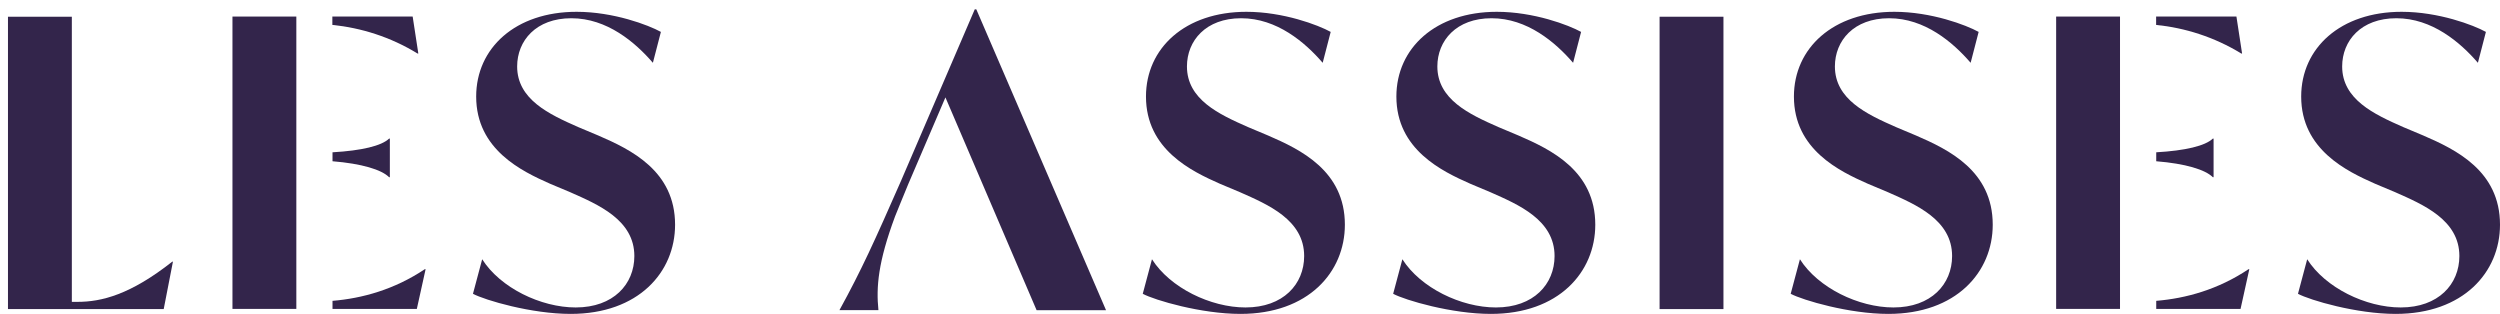
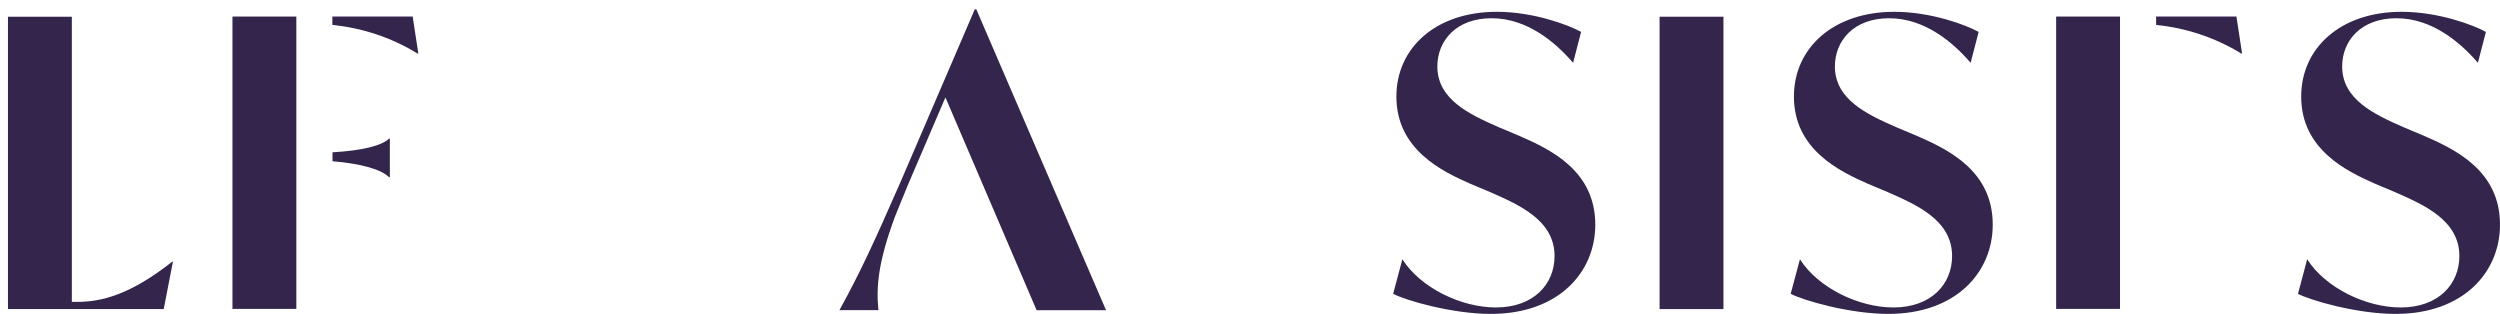
<svg xmlns="http://www.w3.org/2000/svg" width="223" height="28" viewBox="0 0 223 28" fill="none">
  <path d="M15.426 23.34L14.603 27.57H0.711V1.492H6.408V26.926H6.912C9.062 26.926 11.639 26.281 15.364 23.34H15.426Z" fill="#33254B" />
-   <path d="M42.188 26.207L43.01 23.125C44.624 25.671 48.241 27.425 51.353 27.425C54.722 27.425 56.584 25.345 56.584 22.838C56.584 19.617 53.364 18.252 50.857 17.142L49.064 16.389C46.557 15.279 42.475 13.346 42.475 8.612C42.475 4.281 45.983 1.053 51.431 1.053C54.73 1.053 57.842 2.232 58.952 2.846L58.238 5.601C56.662 3.777 54.155 1.627 50.965 1.627C47.814 1.627 46.13 3.629 46.13 5.927C46.13 8.86 48.963 10.188 51.578 11.336L53.371 12.089C56.274 13.346 60.217 15.24 60.217 20.044C60.217 24.274 56.957 28 50.903 28C47.419 28 43.266 26.781 42.188 26.207Z" fill="#33254B" />
-   <path d="M101.934 26.207L102.756 23.125C104.371 25.671 107.987 27.425 111.1 27.425C114.468 27.425 116.331 25.345 116.331 22.838C116.331 19.617 113.11 18.252 110.603 17.142L108.81 16.389C106.303 15.279 102.221 13.346 102.221 8.612C102.221 4.281 105.729 1.053 111.177 1.053C114.476 1.053 117.588 2.232 118.698 2.846L117.984 5.601C116.408 3.777 113.901 1.627 110.711 1.627C107.56 1.627 105.876 3.629 105.876 5.927C105.876 8.86 108.709 10.188 111.325 11.336L113.117 12.089C116.02 13.346 119.963 15.24 119.963 20.044C119.963 24.274 116.703 28 110.649 28C107.165 28 103.005 26.781 101.934 26.207Z" fill="#33254B" />
  <path d="M124.27 26.207L125.092 23.125C126.707 25.671 130.323 27.425 133.435 27.425C136.804 27.425 138.667 25.345 138.667 22.838C138.667 19.617 135.446 18.252 132.939 17.142L131.146 16.389C128.639 15.279 124.557 13.346 124.557 8.612C124.557 4.281 128.065 1.053 133.513 1.053C136.812 1.053 139.924 2.232 141.034 2.846L140.32 5.601C138.744 3.777 136.237 1.627 133.047 1.627C129.896 1.627 128.212 3.629 128.212 5.927C128.212 8.86 131.045 10.188 133.661 11.336L135.453 12.089C138.356 13.346 142.299 15.24 142.299 20.044C142.299 24.274 139.039 28 132.985 28C129.501 28 125.341 26.781 124.27 26.207Z" fill="#33254B" />
  <path d="M148.035 1.492H153.732V27.57H148.035V1.492Z" fill="#33254B" />
  <path d="M159.73 26.207L160.553 23.125C162.167 25.671 165.784 27.425 168.896 27.425C172.265 27.425 174.127 25.345 174.127 22.838C174.127 19.617 170.907 18.252 168.4 17.142L166.607 16.389C164.1 15.279 160.018 13.346 160.018 8.612C160.018 4.281 163.526 1.053 168.974 1.053C172.273 1.053 175.385 2.232 176.495 2.846L175.781 5.601C174.205 3.777 171.698 1.627 168.508 1.627C165.357 1.627 163.673 3.629 163.673 5.927C163.673 8.86 166.506 10.188 169.121 11.336L170.914 12.089C173.817 13.346 177.752 15.24 177.752 20.044C177.752 24.274 174.492 28 168.439 28C164.962 28 160.809 26.781 159.73 26.207Z" fill="#33254B" />
  <path d="M204.979 26.207L205.801 23.125C207.416 25.671 211.032 27.425 214.144 27.425C217.513 27.425 219.376 25.345 219.376 22.838C219.376 19.617 216.155 18.252 213.648 17.142L211.855 16.389C209.348 15.279 205.266 13.346 205.266 8.612C205.266 4.281 208.774 1.053 214.222 1.053C217.521 1.053 220.633 2.232 221.743 2.846L221.029 5.601C219.453 3.777 216.946 1.627 213.756 1.627C210.605 1.627 208.921 3.629 208.921 5.927C208.921 8.86 211.754 10.188 214.37 11.336L216.162 12.089C219.065 13.346 223 15.24 223 20.044C223 24.274 219.74 28 213.687 28C210.21 28 206.057 26.781 204.979 26.207Z" fill="#33254B" />
  <path d="M86.948 0.834L80.358 16.162C78.03 21.463 76.85 24.079 74.879 27.664H78.356C78.146 25.592 78.325 23.38 79.838 19.306C79.838 19.306 80.684 17.21 81.002 16.457L84.332 8.688L92.466 27.672H98.659L87.087 0.834H86.948Z" fill="#33254B" />
  <path d="M26.433 1.477H20.736V27.554H26.433V1.477Z" fill="#33254B" />
  <path d="M34.705 15.804H34.775V12.366H34.705C34.03 13.01 32.26 13.437 29.66 13.585V14.384C32.252 14.594 34.03 15.129 34.705 15.804Z" fill="#33254B" />
  <path d="M37.245 4.775H37.315L36.81 1.477H29.646V2.222C32.192 2.478 34.839 3.293 37.245 4.775Z" fill="#33254B" />
-   <path d="M37.965 24.01H37.895C35.186 25.826 32.307 26.617 29.66 26.835V27.557H37.181L37.965 24.01Z" fill="#33254B" />
  <path d="M189.105 1.477H183.408V27.554H189.105V1.477Z" fill="#33254B" />
-   <path d="M197.381 15.804H197.451V12.366H197.381C196.705 13.01 194.936 13.437 192.336 13.585V14.384C194.936 14.594 196.705 15.129 197.381 15.804Z" fill="#33254B" />
  <path d="M199.924 4.775H199.994L199.49 1.477H192.326V2.222C194.872 2.478 197.511 3.293 199.924 4.775Z" fill="#33254B" />
-   <path d="M200.64 24.01H200.571C197.862 25.826 194.982 26.617 192.336 26.835V27.557H199.857L200.64 24.01Z" fill="#33254B" />
</svg>